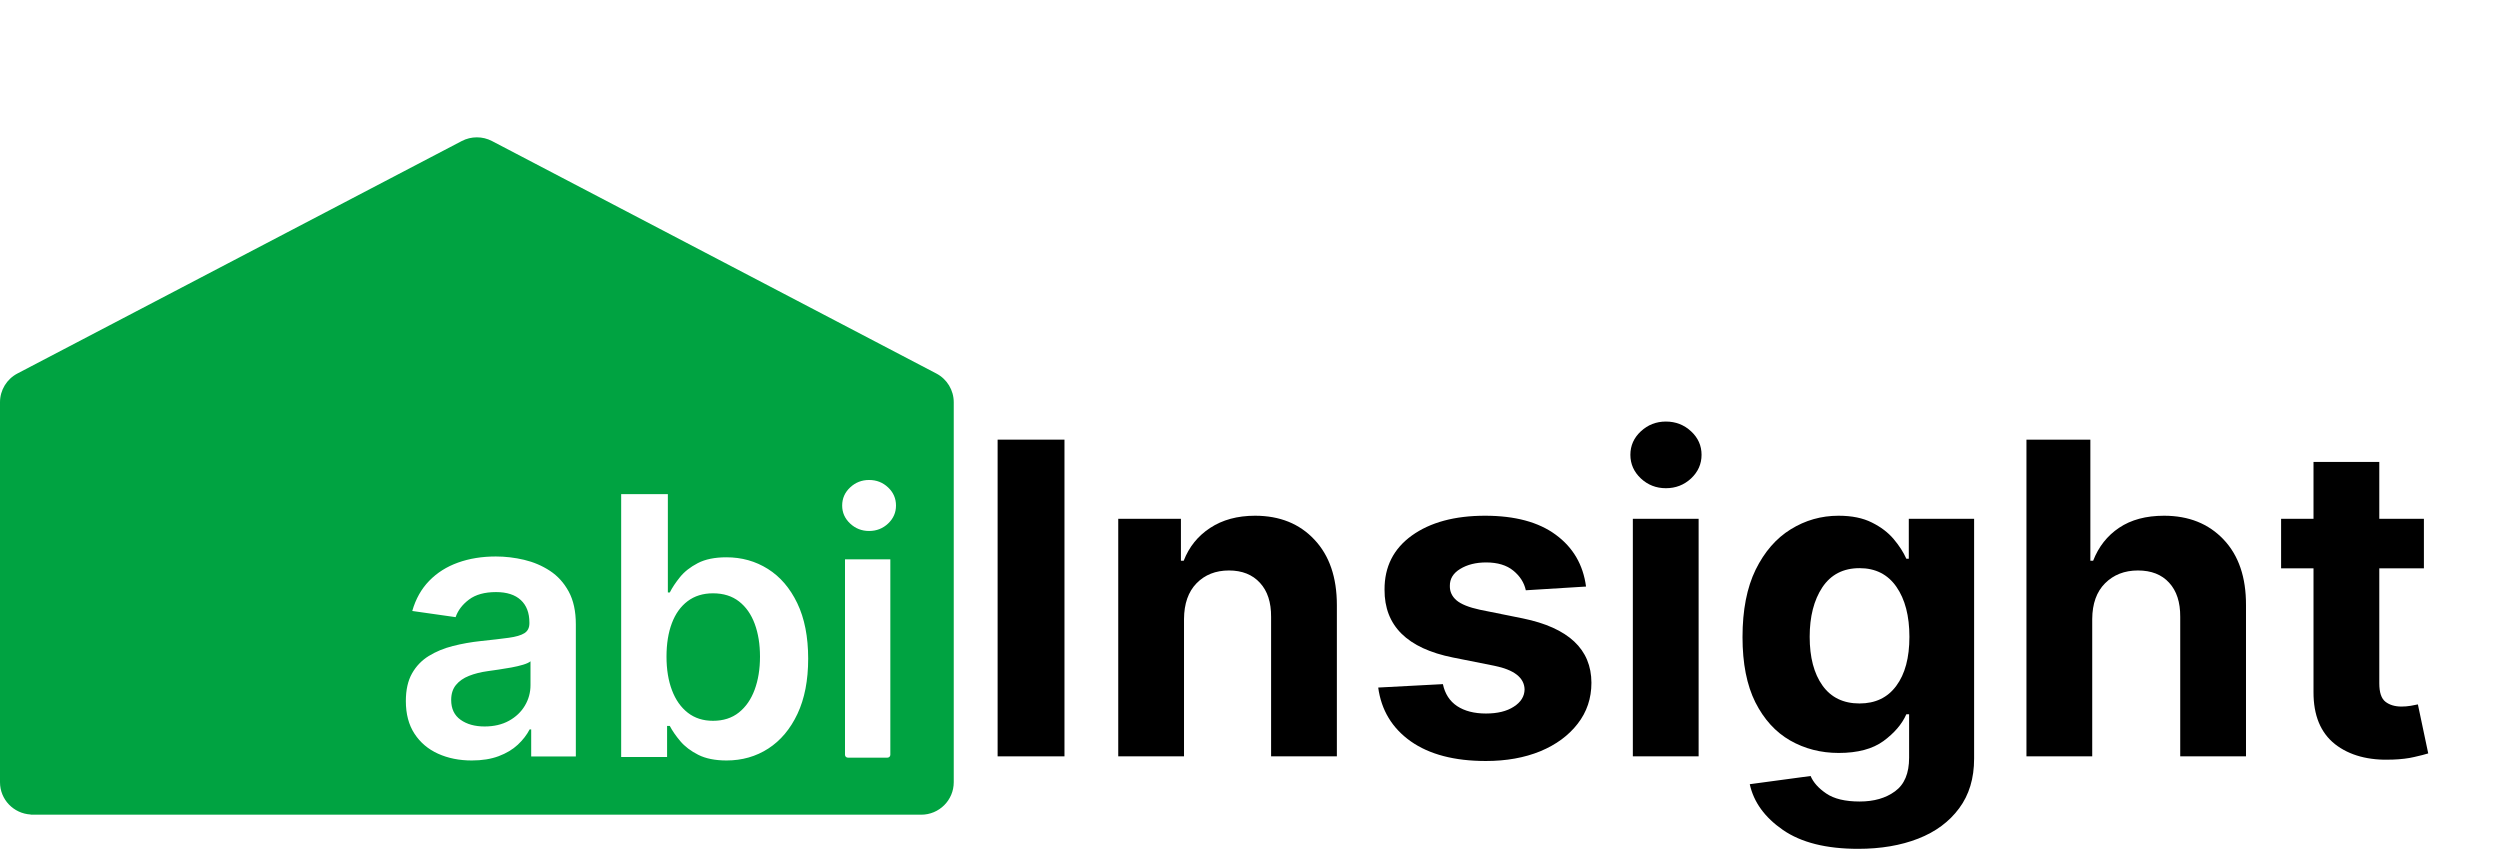
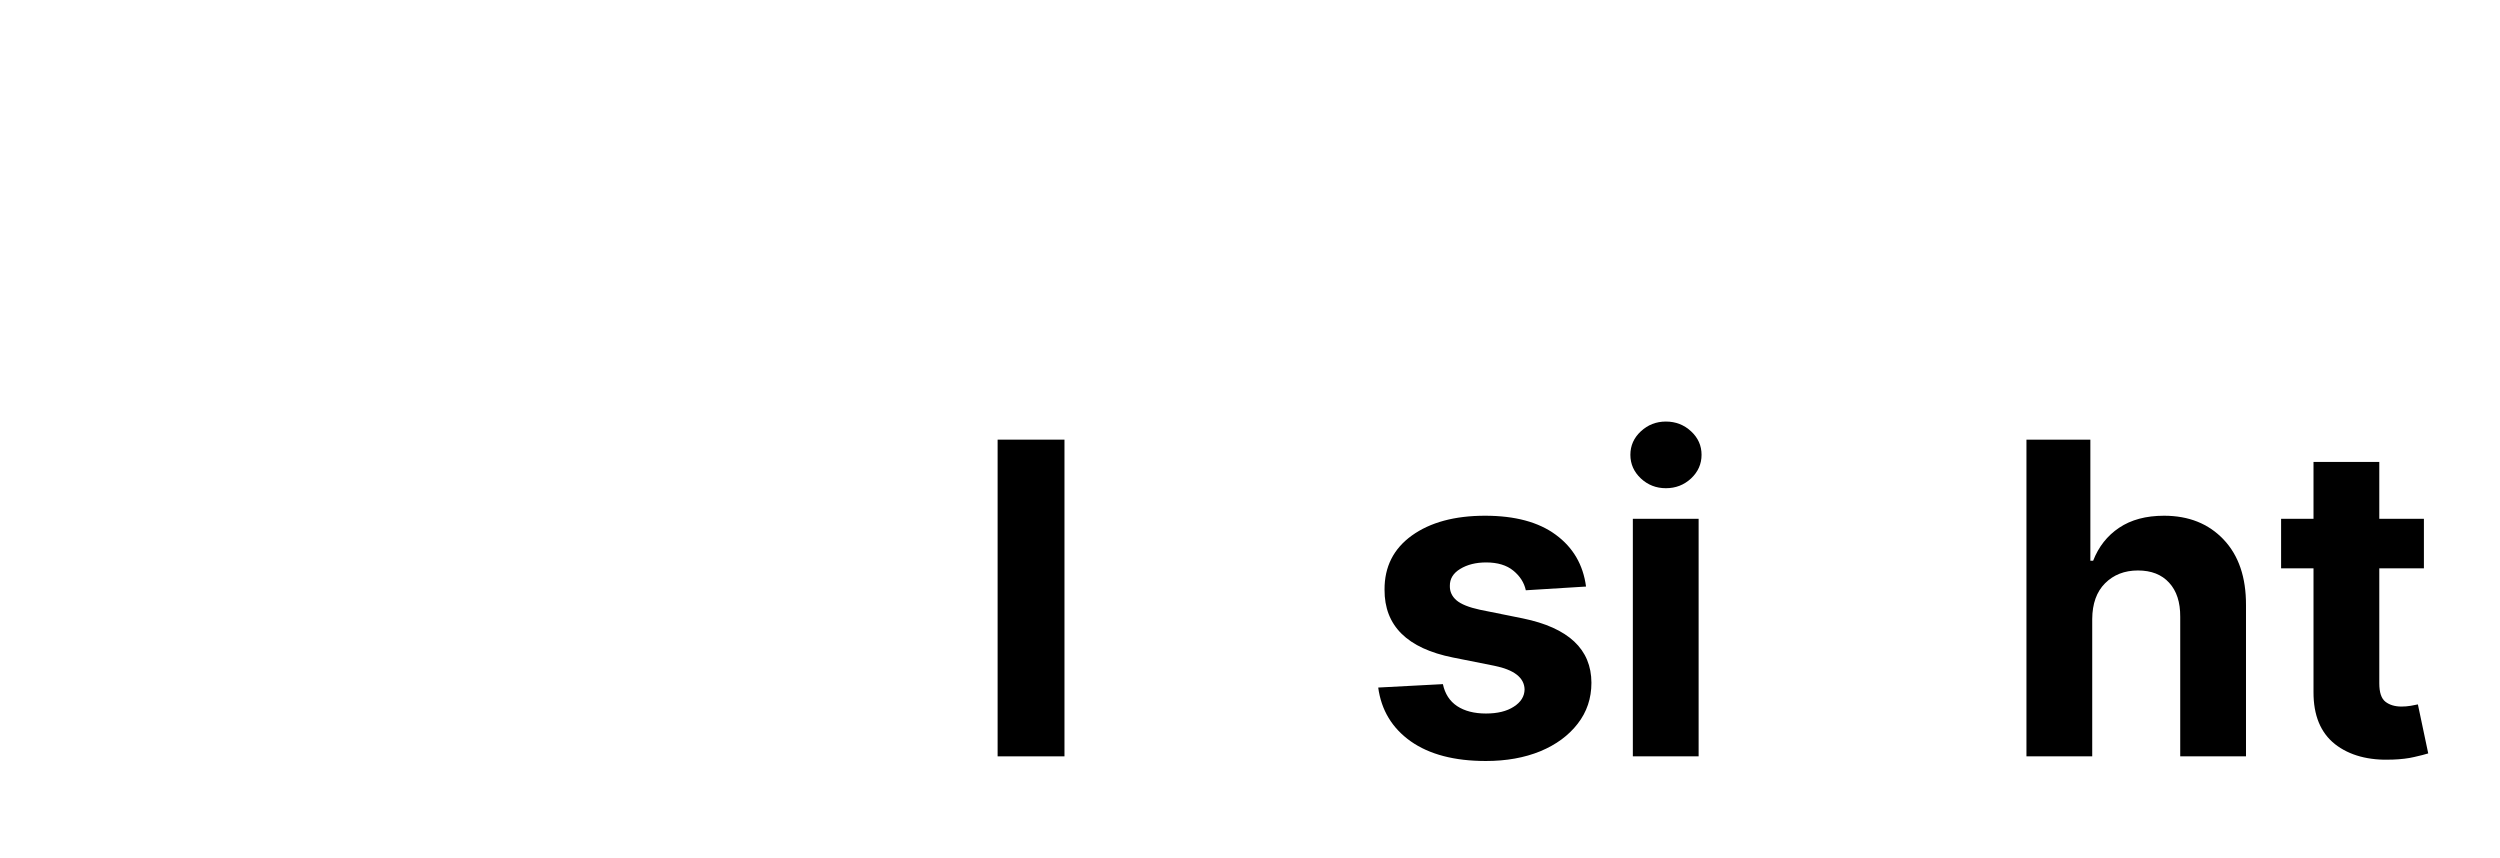
<svg xmlns="http://www.w3.org/2000/svg" width="233" height="80" viewBox="0 0 233 80" fill="none">
-   <path fill-rule="evenodd" clip-rule="evenodd" d="M87.265 34.81C88.264 35.332 88.889 36.364 88.889 37.489V72.905C88.889 74.576 87.531 75.93 85.857 75.93H2.862V75.912C1.268 75.823 0 74.518 0 72.905V37.489C0 36.364 0.626 35.332 1.624 34.81L43.034 13.146C43.474 12.915 43.959 12.799 44.443 12.8H44.444H44.446C44.929 12.799 45.413 12.915 45.855 13.146L87.265 34.81ZM43.971 70.876C44.928 70.876 45.763 70.743 46.476 70.475C47.189 70.207 47.783 69.852 48.258 69.409C48.732 68.965 49.101 68.488 49.364 67.977H49.507V70.505H53.668V58.189C53.668 56.967 53.447 55.949 53.005 55.134C52.562 54.32 51.978 53.675 51.253 53.2C50.528 52.724 49.726 52.383 48.849 52.175C47.973 51.968 47.092 51.864 46.207 51.864C44.923 51.864 43.752 52.053 42.691 52.433C41.631 52.812 40.734 53.379 40.001 54.134C39.268 54.889 38.741 55.825 38.423 56.943L42.464 57.518C42.679 56.888 43.096 56.34 43.714 55.877C44.332 55.414 45.171 55.182 46.231 55.182C47.235 55.182 48.005 55.43 48.539 55.925C49.073 56.42 49.34 57.119 49.34 58.022V58.093C49.34 58.509 49.186 58.814 48.879 59.01C48.572 59.206 48.084 59.349 47.415 59.441C46.745 59.533 45.872 59.635 44.796 59.747C43.903 59.843 43.04 59.996 42.207 60.208C41.374 60.42 40.627 60.729 39.965 61.136C39.303 61.544 38.781 62.087 38.399 62.766C38.016 63.445 37.825 64.303 37.825 65.341C37.825 66.547 38.094 67.562 38.632 68.384C39.17 69.207 39.903 69.828 40.832 70.247C41.761 70.667 42.807 70.876 43.971 70.876ZM45.163 67.707C44.258 67.707 43.512 67.5 42.927 67.084C42.342 66.669 42.05 66.054 42.05 65.239C42.05 64.669 42.198 64.202 42.495 63.84C42.791 63.477 43.196 63.194 43.709 62.991C44.222 62.787 44.803 62.64 45.452 62.551C45.74 62.51 46.081 62.461 46.474 62.404C46.867 62.347 47.263 62.282 47.664 62.209C48.065 62.135 48.428 62.05 48.752 61.952C49.077 61.854 49.307 61.748 49.443 61.634V63.846C49.443 64.538 49.269 65.178 48.92 65.764C48.572 66.351 48.077 66.822 47.436 67.176C46.794 67.53 46.037 67.707 45.163 67.707ZM57.893 70.553H62.172V67.658H62.425C62.657 68.105 62.984 68.578 63.404 69.076C63.825 69.574 64.384 69.999 65.081 70.35C65.778 70.701 66.656 70.876 67.713 70.876C69.164 70.876 70.462 70.505 71.608 69.764C72.753 69.022 73.659 67.945 74.324 66.534C74.989 65.122 75.322 63.408 75.322 61.39C75.322 59.349 74.983 57.624 74.306 56.217C73.629 54.809 72.715 53.744 71.565 53.023C70.416 52.301 69.127 51.94 67.701 51.94C66.62 51.94 65.73 52.121 65.033 52.484C64.336 52.847 63.783 53.282 63.374 53.788C62.966 54.294 62.649 54.771 62.425 55.218H62.244V46.054H57.893V70.553ZM62.118 61.196C62.118 60.002 62.284 58.965 62.617 58.084C62.949 57.203 63.439 56.518 64.087 56.029C64.735 55.541 65.523 55.297 66.451 55.297C67.42 55.297 68.228 55.549 68.876 56.054C69.524 56.558 70.012 57.255 70.34 58.144C70.668 59.033 70.832 60.05 70.832 61.196C70.832 62.349 70.666 63.377 70.334 64.278C70.002 65.179 69.512 65.888 68.864 66.404C68.216 66.921 67.412 67.179 66.451 67.179C65.531 67.179 64.749 66.929 64.105 66.428C63.461 65.928 62.969 65.229 62.629 64.332C62.288 63.435 62.118 62.389 62.118 61.196ZM78.754 70.348C78.754 70.494 78.873 70.612 79.018 70.612H82.715C82.861 70.612 82.979 70.494 82.979 70.348V52.128H78.754V70.348ZM80.999 49.487C81.692 49.487 82.283 49.255 82.773 48.792C83.263 48.328 83.507 47.77 83.507 47.117C83.507 46.456 83.263 45.893 82.773 45.43C82.283 44.966 81.692 44.734 80.999 44.734C80.314 44.734 79.725 44.966 79.231 45.43C78.737 45.893 78.49 46.456 78.49 47.117C78.49 47.77 78.737 48.328 79.231 48.792C79.725 49.255 80.314 49.487 80.999 49.487Z" fill="#00A341" />
  <path d="M99.209 40.975V70.492H92.978V40.975H99.209Z" fill="black" />
-   <path d="M110.35 57.694V70.492H104.22V48.354H110.062V52.26H110.321C110.82 50.973 111.64 49.954 112.782 49.205C113.933 48.446 115.329 48.066 116.969 48.066C119.272 48.066 121.118 48.811 122.509 50.3C123.901 51.78 124.596 53.812 124.596 56.397V70.492H118.466V57.492C118.476 56.137 118.13 55.08 117.43 54.321C116.73 53.553 115.765 53.168 114.537 53.168C113.3 53.168 112.293 53.567 111.516 54.364C110.748 55.152 110.36 56.262 110.35 57.694Z" fill="black" />
  <path d="M147.818 54.667L142.206 55.013C142.052 54.302 141.664 53.692 141.04 53.183C140.417 52.673 139.572 52.419 138.507 52.419C137.558 52.419 136.752 52.62 136.09 53.024C135.438 53.418 135.116 53.947 135.126 54.609C135.116 55.138 135.323 55.585 135.745 55.95C136.176 56.315 136.905 56.608 137.932 56.829L141.932 57.636C146.182 58.511 148.312 60.509 148.321 63.632C148.321 65.083 147.894 66.356 147.041 67.451C146.196 68.546 145.036 69.402 143.558 70.017C142.081 70.622 140.388 70.925 138.479 70.925C135.553 70.925 133.222 70.314 131.485 69.094C129.749 67.864 128.737 66.192 128.449 64.079L134.478 63.761C134.67 64.665 135.111 65.347 135.802 65.808C136.502 66.269 137.399 66.5 138.493 66.5C139.568 66.5 140.431 66.289 141.083 65.866C141.745 65.443 142.081 64.905 142.091 64.252C142.062 63.156 141.117 62.421 139.256 62.046L135.428 61.283C131.149 60.427 129.02 58.318 129.039 54.955C129.029 52.822 129.878 51.141 131.586 49.911C133.303 48.681 135.577 48.066 138.407 48.066C141.198 48.066 143.395 48.657 144.997 49.839C146.609 51.021 147.549 52.63 147.818 54.667Z" fill="black" />
  <path d="M152.181 70.492V48.354H158.312V70.492H152.181ZM155.261 45.501C154.359 45.501 153.582 45.198 152.93 44.593C152.277 43.978 151.951 43.243 151.951 42.388C151.951 41.532 152.277 40.802 152.93 40.197C153.582 39.592 154.359 39.289 155.261 39.289C156.172 39.289 156.954 39.592 157.606 40.197C158.259 40.802 158.585 41.532 158.585 42.388C158.585 43.243 158.259 43.978 157.606 44.593C156.954 45.198 156.172 45.501 155.261 45.501Z" fill="black" />
-   <path d="M173.18 79.111C170.206 79.111 167.87 78.525 166.172 77.353C164.474 76.18 163.443 74.758 163.078 73.087L168.748 72.323C168.997 72.918 169.482 73.461 170.201 73.951C170.93 74.451 171.971 74.701 173.324 74.701C174.657 74.701 175.756 74.384 176.619 73.749C177.492 73.115 177.929 72.073 177.929 70.622V66.572H177.67C177.267 67.485 176.557 68.316 175.54 69.065C174.523 69.805 173.132 70.175 171.367 70.175C169.707 70.175 168.196 69.786 166.834 69.008C165.481 68.23 164.402 67.043 163.596 65.448C162.8 63.853 162.402 61.83 162.402 59.38C162.402 56.863 162.81 54.768 163.625 53.096C164.45 51.424 165.539 50.17 166.892 49.334C168.254 48.489 169.741 48.066 171.352 48.066C172.59 48.066 173.626 48.278 174.461 48.7C175.295 49.114 175.972 49.627 176.49 50.242C177.008 50.857 177.401 51.468 177.67 52.073H177.9V48.354H183.987V70.708C183.987 72.544 183.522 74.086 182.591 75.335C181.67 76.584 180.399 77.526 178.778 78.16C177.156 78.794 175.29 79.111 173.18 79.111ZM173.309 65.563C174.787 65.563 175.928 65.015 176.734 63.92C177.55 62.825 177.957 61.302 177.957 59.351C177.957 57.41 177.555 55.859 176.749 54.696C175.943 53.533 174.796 52.952 173.309 52.952C171.794 52.952 170.638 53.548 169.842 54.739C169.055 55.931 168.662 57.468 168.662 59.351C168.662 61.263 169.06 62.777 169.856 63.891C170.652 65.006 171.803 65.563 173.309 65.563Z" fill="black" />
  <path d="M194.995 57.694V70.492H188.865V40.975H194.822V52.26H195.081C195.59 50.953 196.396 49.93 197.499 49.19C198.612 48.441 200.008 48.066 201.686 48.066C203.989 48.066 205.84 48.806 207.241 50.286C208.642 51.765 209.337 53.802 209.327 56.397V70.492H203.197V57.492C203.207 56.128 202.862 55.066 202.161 54.307C201.471 53.548 200.502 53.168 199.254 53.168C198.007 53.168 196.986 53.567 196.189 54.364C195.403 55.152 195.005 56.262 194.995 57.694Z" fill="black" />
  <path d="M225.908 48.354V52.966H221.75V63.69C221.75 64.535 221.941 65.107 222.325 65.405C222.709 65.702 223.208 65.851 223.822 65.851C224.109 65.851 224.397 65.827 224.685 65.779C224.973 65.722 225.194 65.678 225.347 65.65L226.311 70.218C226.004 70.314 225.572 70.425 225.016 70.55C224.46 70.684 223.783 70.766 222.987 70.795C220.761 70.891 218.972 70.411 217.62 69.354C216.277 68.287 215.61 66.668 215.619 64.497V52.966H212.598V48.354H215.619V43.05H221.75V48.354H225.908Z" fill="black" />
</svg>